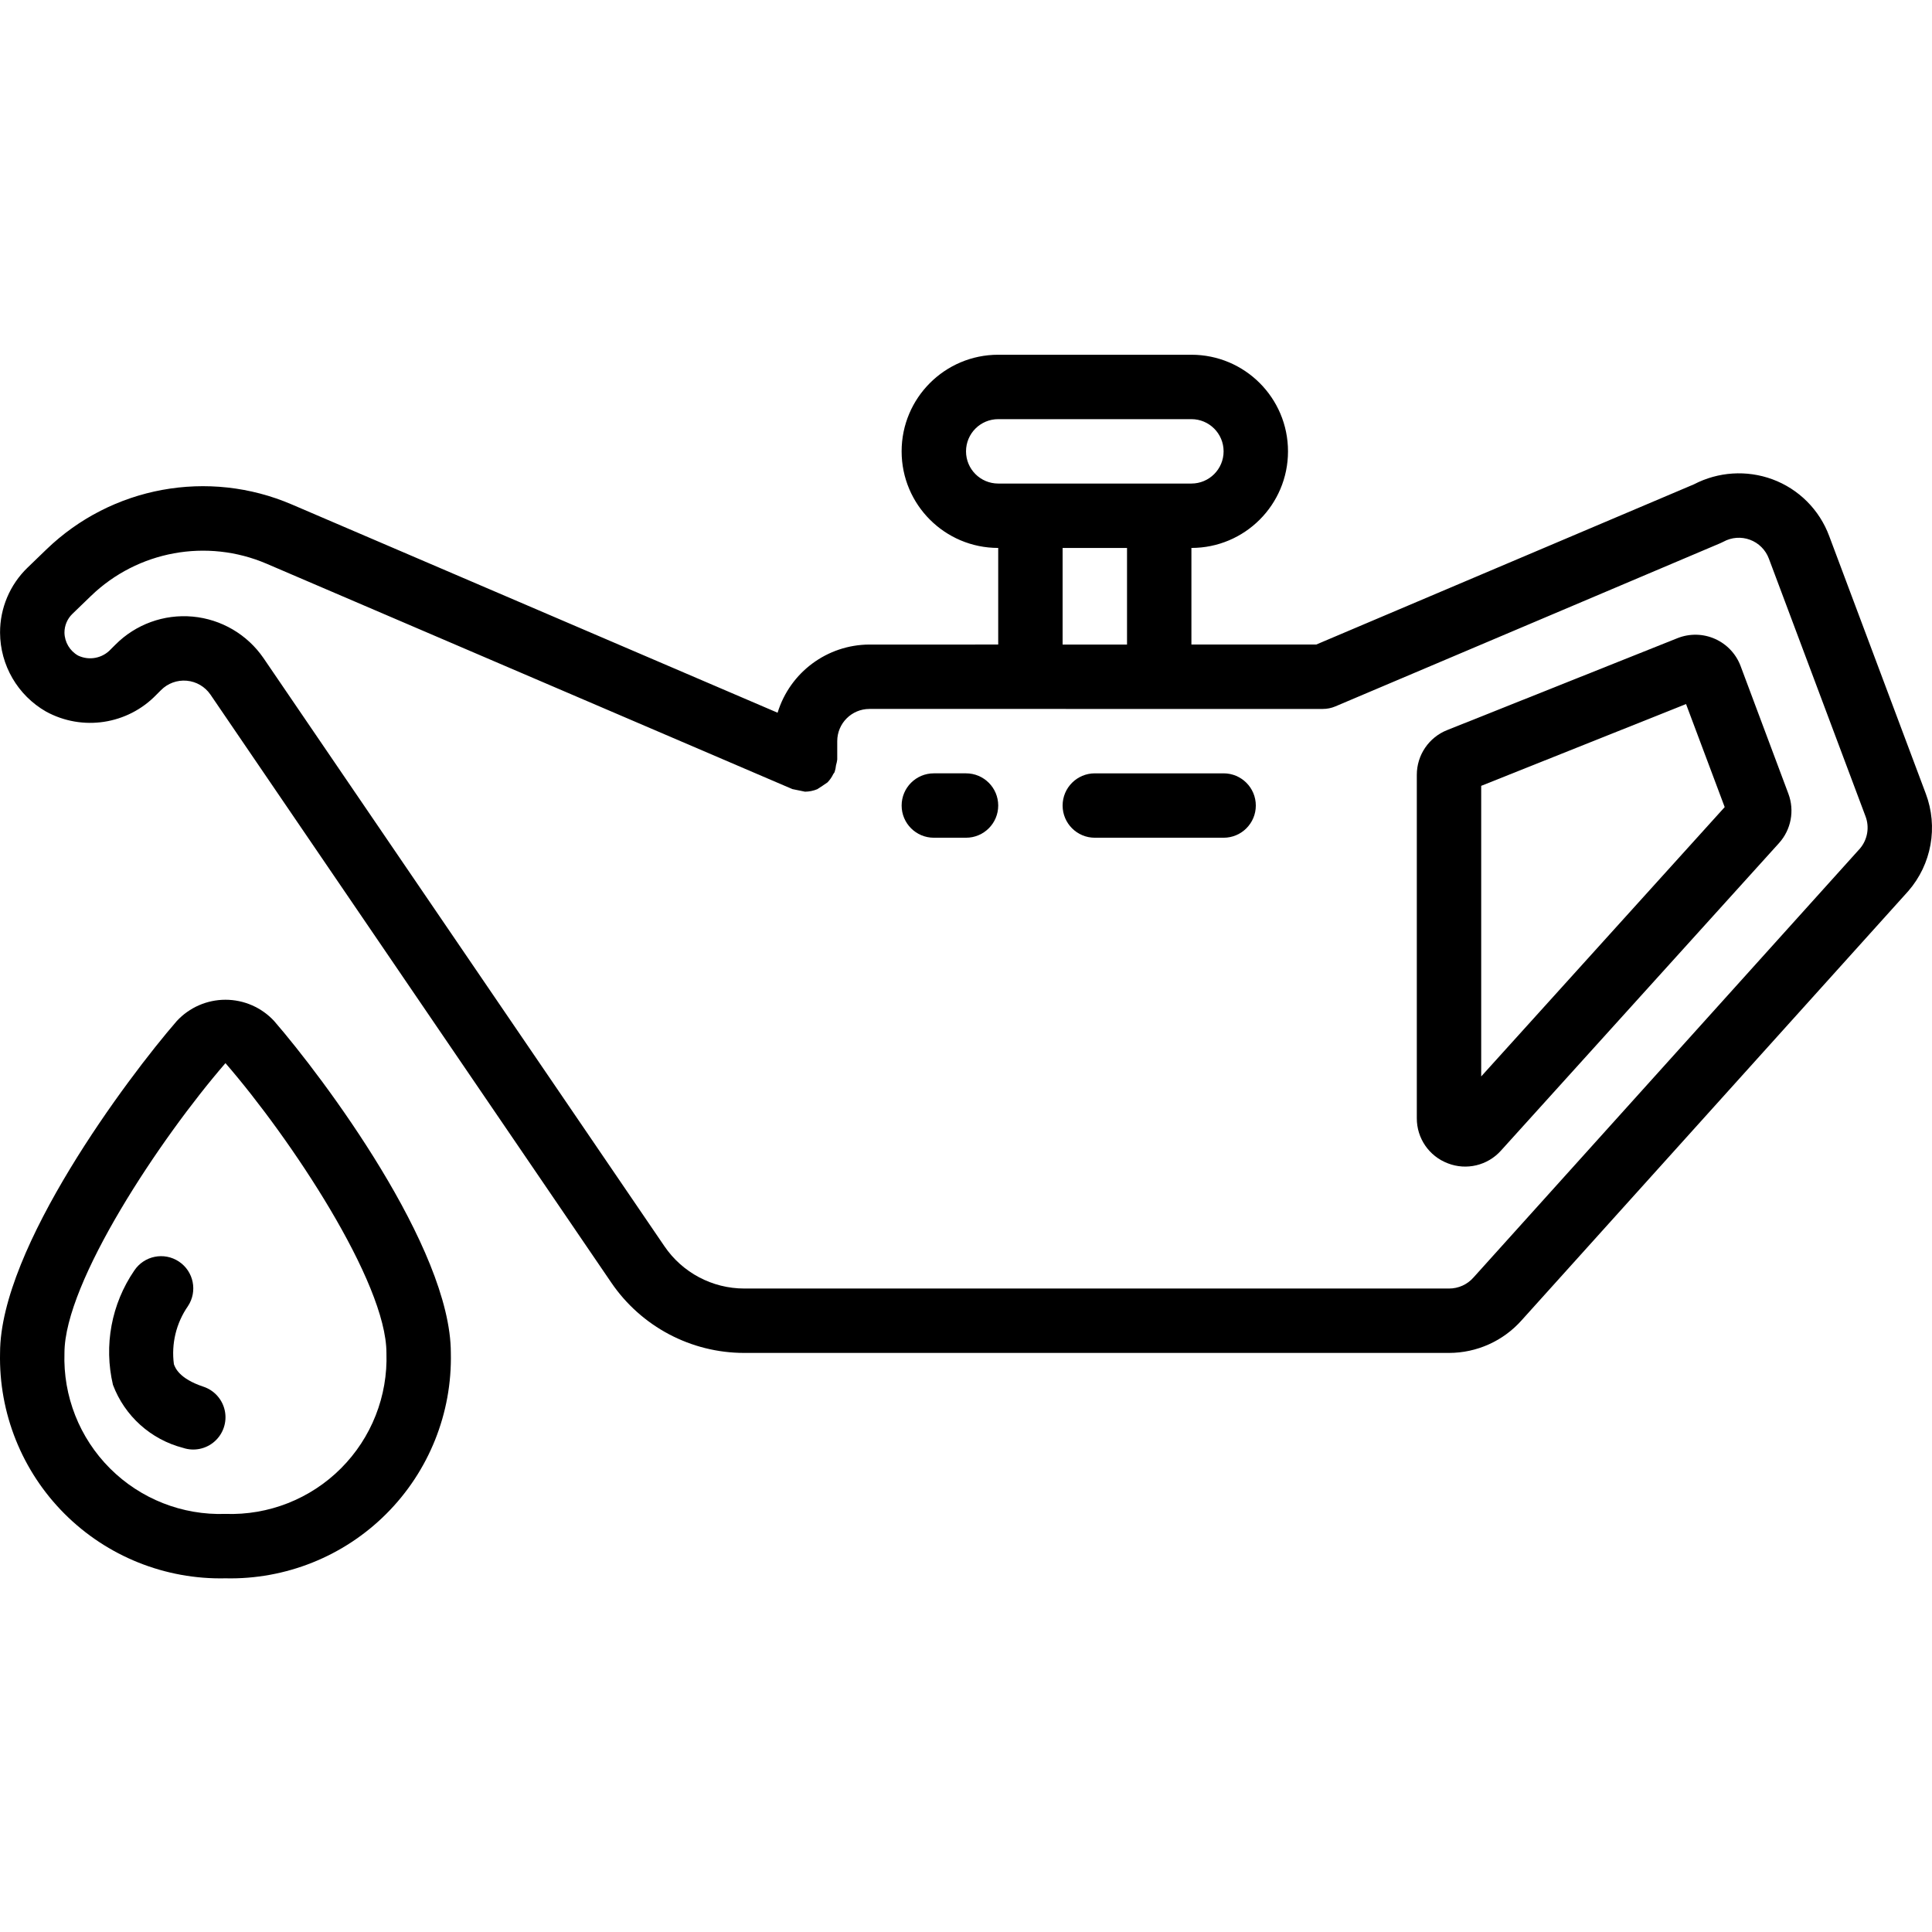
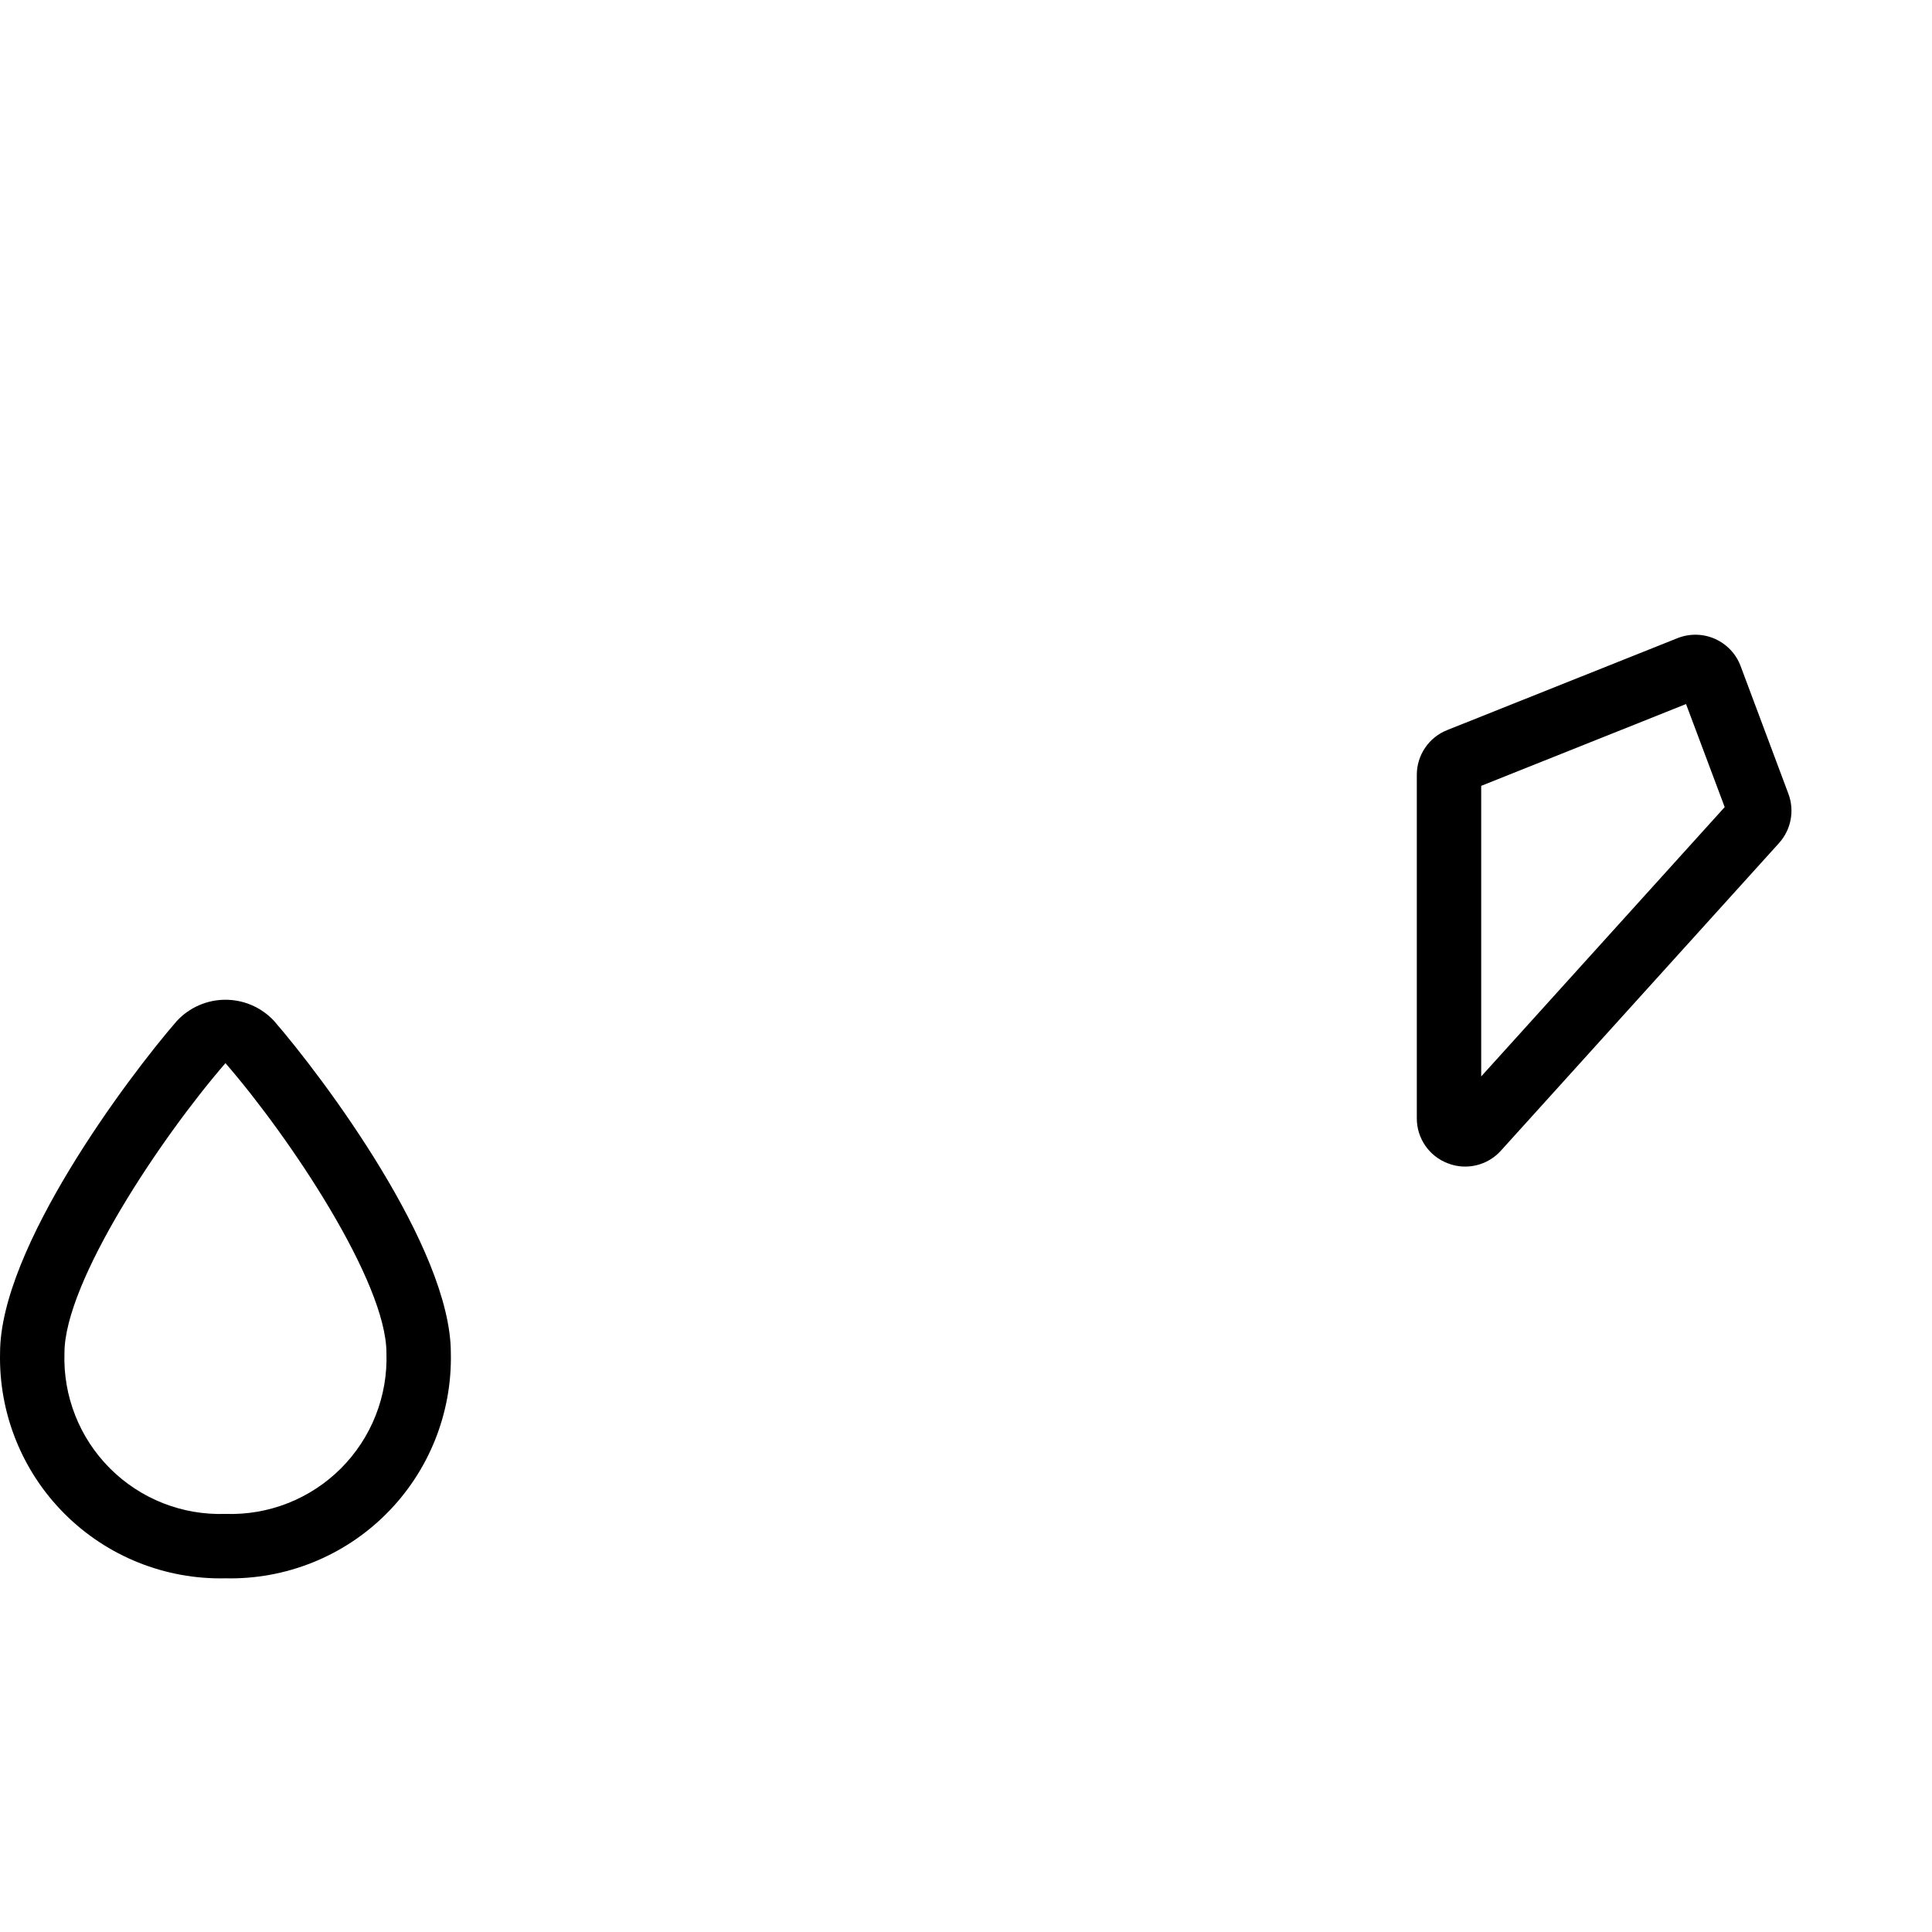
<svg xmlns="http://www.w3.org/2000/svg" height="512pt" viewBox="0 -94 512.018 512" width="512pt">
-   <path d="m230.414 76.809c-11.191.039-21.059 7.363-24.336 18.066l-128.734-55.188c-22.121-9.496-47.777-4.785-65.082 11.949l-4.977 4.805c-4.664 4.508-7.293 10.723-7.27 17.211.035 8.645 4.676 16.613 12.176 20.914 9.648 5.285 21.641 3.453 29.27-4.473l1.195-1.191c1.789-1.816 4.297-2.734 6.832-2.508 2.539.223 4.844 1.574 6.285 3.676l106.23 155.836c7.941 11.664 21.141 18.645 35.25 18.637h186.762c7.344-.004 14.34-3.141 19.227-8.629l102.484-113.758c6.184-7.105 7.969-17.031 4.641-25.848l-25.598-68.266c-2.586-6.973-8.094-12.469-15.07-15.035-6.805-2.492-14.344-2.004-20.77 1.34l-100.098 42.461h-33.082v-25.602c14.137 0 25.598-11.461 25.598-25.598 0-14.141-11.461-25.602-25.598-25.602h-51.203c-14.137 0-25.598 11.461-25.598 25.602 0 14.137 11.461 25.598 25.598 25.598v25.602zm120.152 17.066c1.141 0 2.273-.227 3.324-.672l102.059-43.266c.266-.121.531-.238.785-.375 2.164-1.191 4.734-1.379 7.051-.523 2.312.859 4.137 2.684 5 4.996l25.602 68.266c1.109 2.891.562 6.156-1.426 8.531l-102.445 113.707c-1.637 1.875-4.012 2.945-6.5 2.938h-186.762c-8.469-.004-16.387-4.191-21.152-11.188l-106.258-155.871c-4.309-6.285-11.195-10.32-18.785-11.016-7.59-.691-15.09 2.031-20.469 7.434l-1.195 1.191c-2.207 2.422-5.734 3.113-8.695 1.707-2.199-1.242-3.574-3.559-3.617-6.082-.004-1.867.75-3.656 2.09-4.957l4.949-4.781c12.383-11.934 30.707-15.297 46.516-8.531l139.352 59.73c1.117.238 2.238.469 3.359.691 1.109-.012 2.207-.234 3.234-.656.922-.582 1.828-1.184 2.723-1.809.629-.652 1.148-1.402 1.535-2.219.094-.18.258-.297.332-.484.199-.598.328-1.211.387-1.836.148-.492.258-1 .324-1.512v-4.879c0-4.715 3.82-8.535 8.531-8.535zm-94.551-68.266c0-4.715 3.82-8.535 8.531-8.535h51.203c4.711 0 8.531 3.82 8.531 8.535 0 4.711-3.82 8.531-8.531 8.531h-51.203c-4.711 0-8.531-3.82-8.531-8.531zm25.598 25.598h17.07v25.602h-17.07zm0 0" />
  <path d="m383.684 214.289c4.938 1.93 10.559.59 14.098-3.363l73.684-81.492c3.211-3.551 4.172-8.598 2.492-13.082l-12.664-33.844c-1.207-3.215-3.652-5.809-6.793-7.203-3.137-1.391-6.703-1.465-9.898-.203l-61.023 24.355c-4.895 1.918-8.109 6.645-8.098 11.902v90.984c-.023 5.301 3.246 10.062 8.203 11.945zm8.863-100.035 54.289-21.676 10.242 27.309-64.531 71.379zm0 0" />
  <path d="m59.75 324.277c15.949.359 31.355-5.816 42.637-17.098s17.457-26.688 17.094-42.637c0-27.836-33.809-72.934-46.84-87.973-3.324-3.586-7.996-5.625-12.887-5.625-4.895 0-9.562 2.039-12.891 5.625-13.039 15.039-46.848 60.137-46.848 87.973-.363 15.949 5.812 31.355 17.094 42.637s26.688 17.457 42.641 17.098zm0-136.535c17.203 19.855 42.664 58.027 42.664 76.801.395 11.43-3.973 22.516-12.062 30.602-8.086 8.09-19.172 12.457-30.602 12.062-11.434.395-22.516-3.973-30.605-12.062-8.09-8.086-12.457-19.172-12.062-30.602 0-18.773 25.465-56.934 42.668-76.801zm0 0" />
-   <path d="m256.016 110.941h-8.535c-4.711 0-8.531 3.82-8.531 8.535 0 4.711 3.82 8.531 8.531 8.531h8.535c4.711 0 8.531-3.82 8.531-8.531 0-4.715-3.82-8.535-8.531-8.535zm0 0" />
-   <path d="m281.613 119.477c0 4.711 3.824 8.531 8.535 8.531h34.133c4.715 0 8.535-3.82 8.535-8.531 0-4.715-3.82-8.535-8.535-8.535h-34.133c-4.711 0-8.535 3.82-8.535 8.535zm0 0" />
-   <path d="m48.52 289.707c2.895.965 6.086.309 8.367-1.719 2.281-2.027 3.312-5.117 2.699-8.105-.617-2.992-2.777-5.426-5.676-6.391-6.484-2.156-7.492-5.051-7.824-5.973-.719-5.402.605-10.879 3.711-15.359 2.609-3.926 1.543-9.223-2.383-11.832-3.926-2.609-9.223-1.539-11.832 2.387-6.055 8.852-8.105 19.844-5.648 30.285 3.105 8.262 10.039 14.496 18.586 16.707zm0 0" />
</svg>